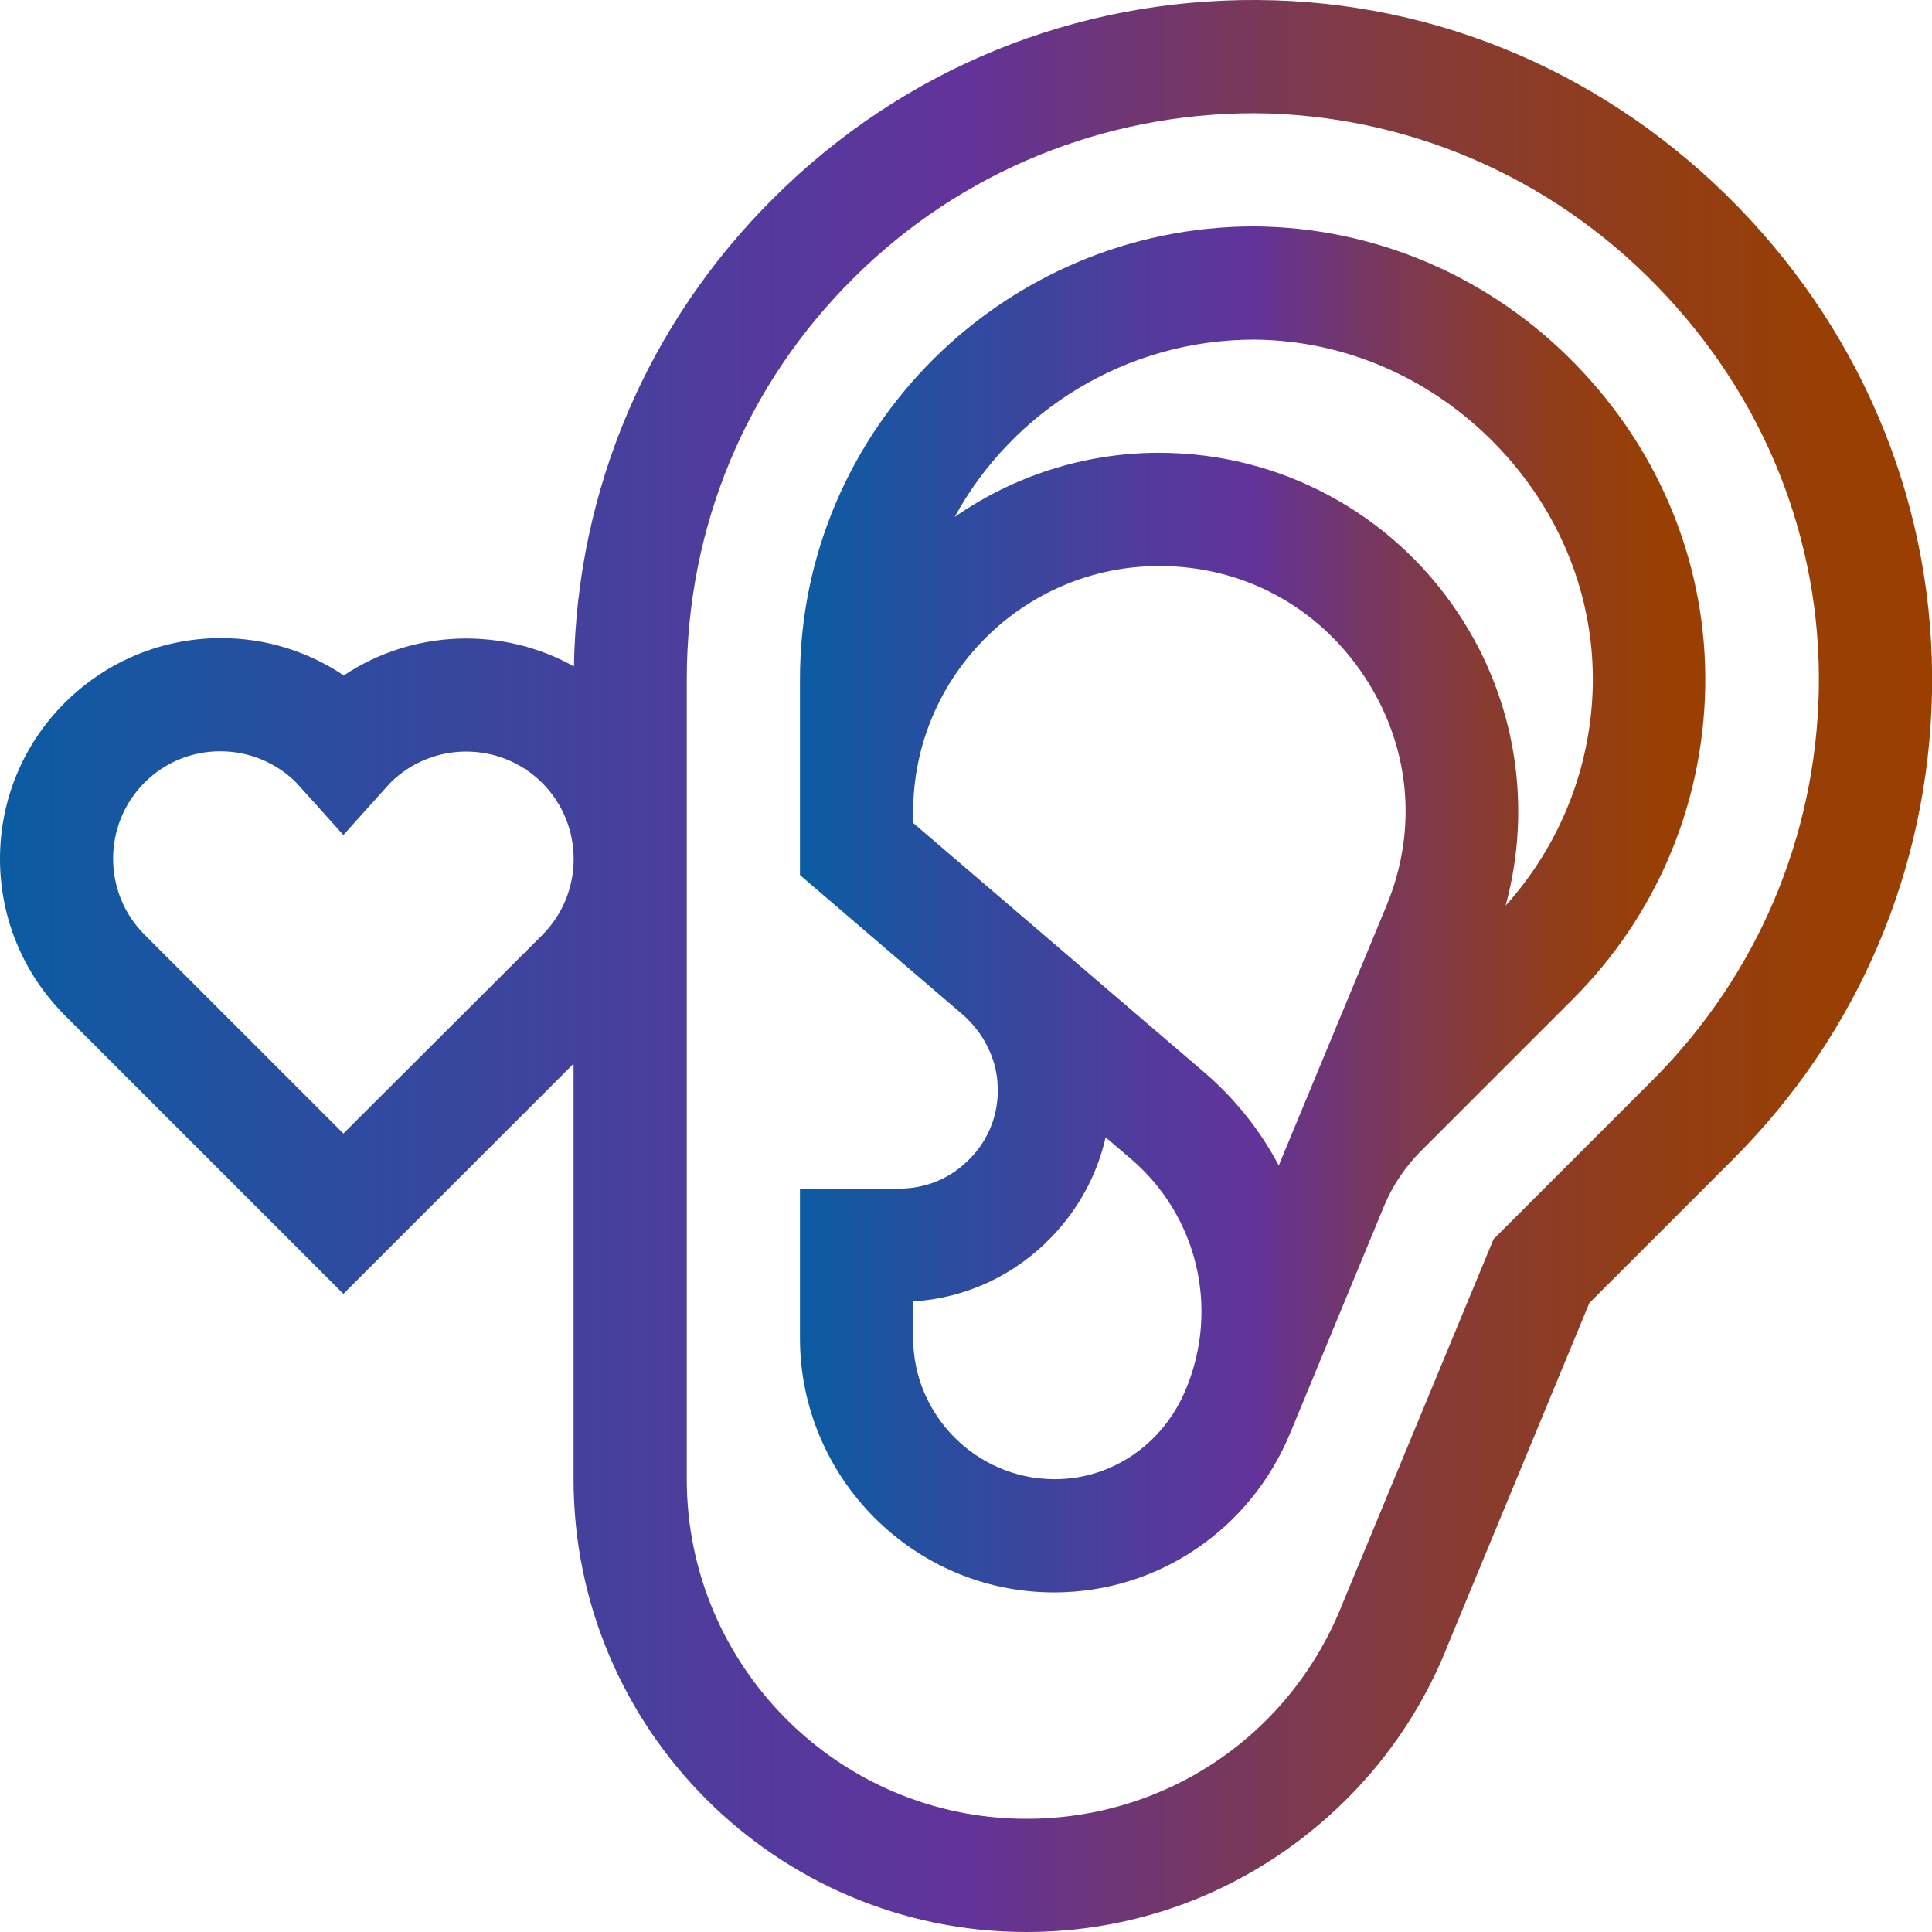
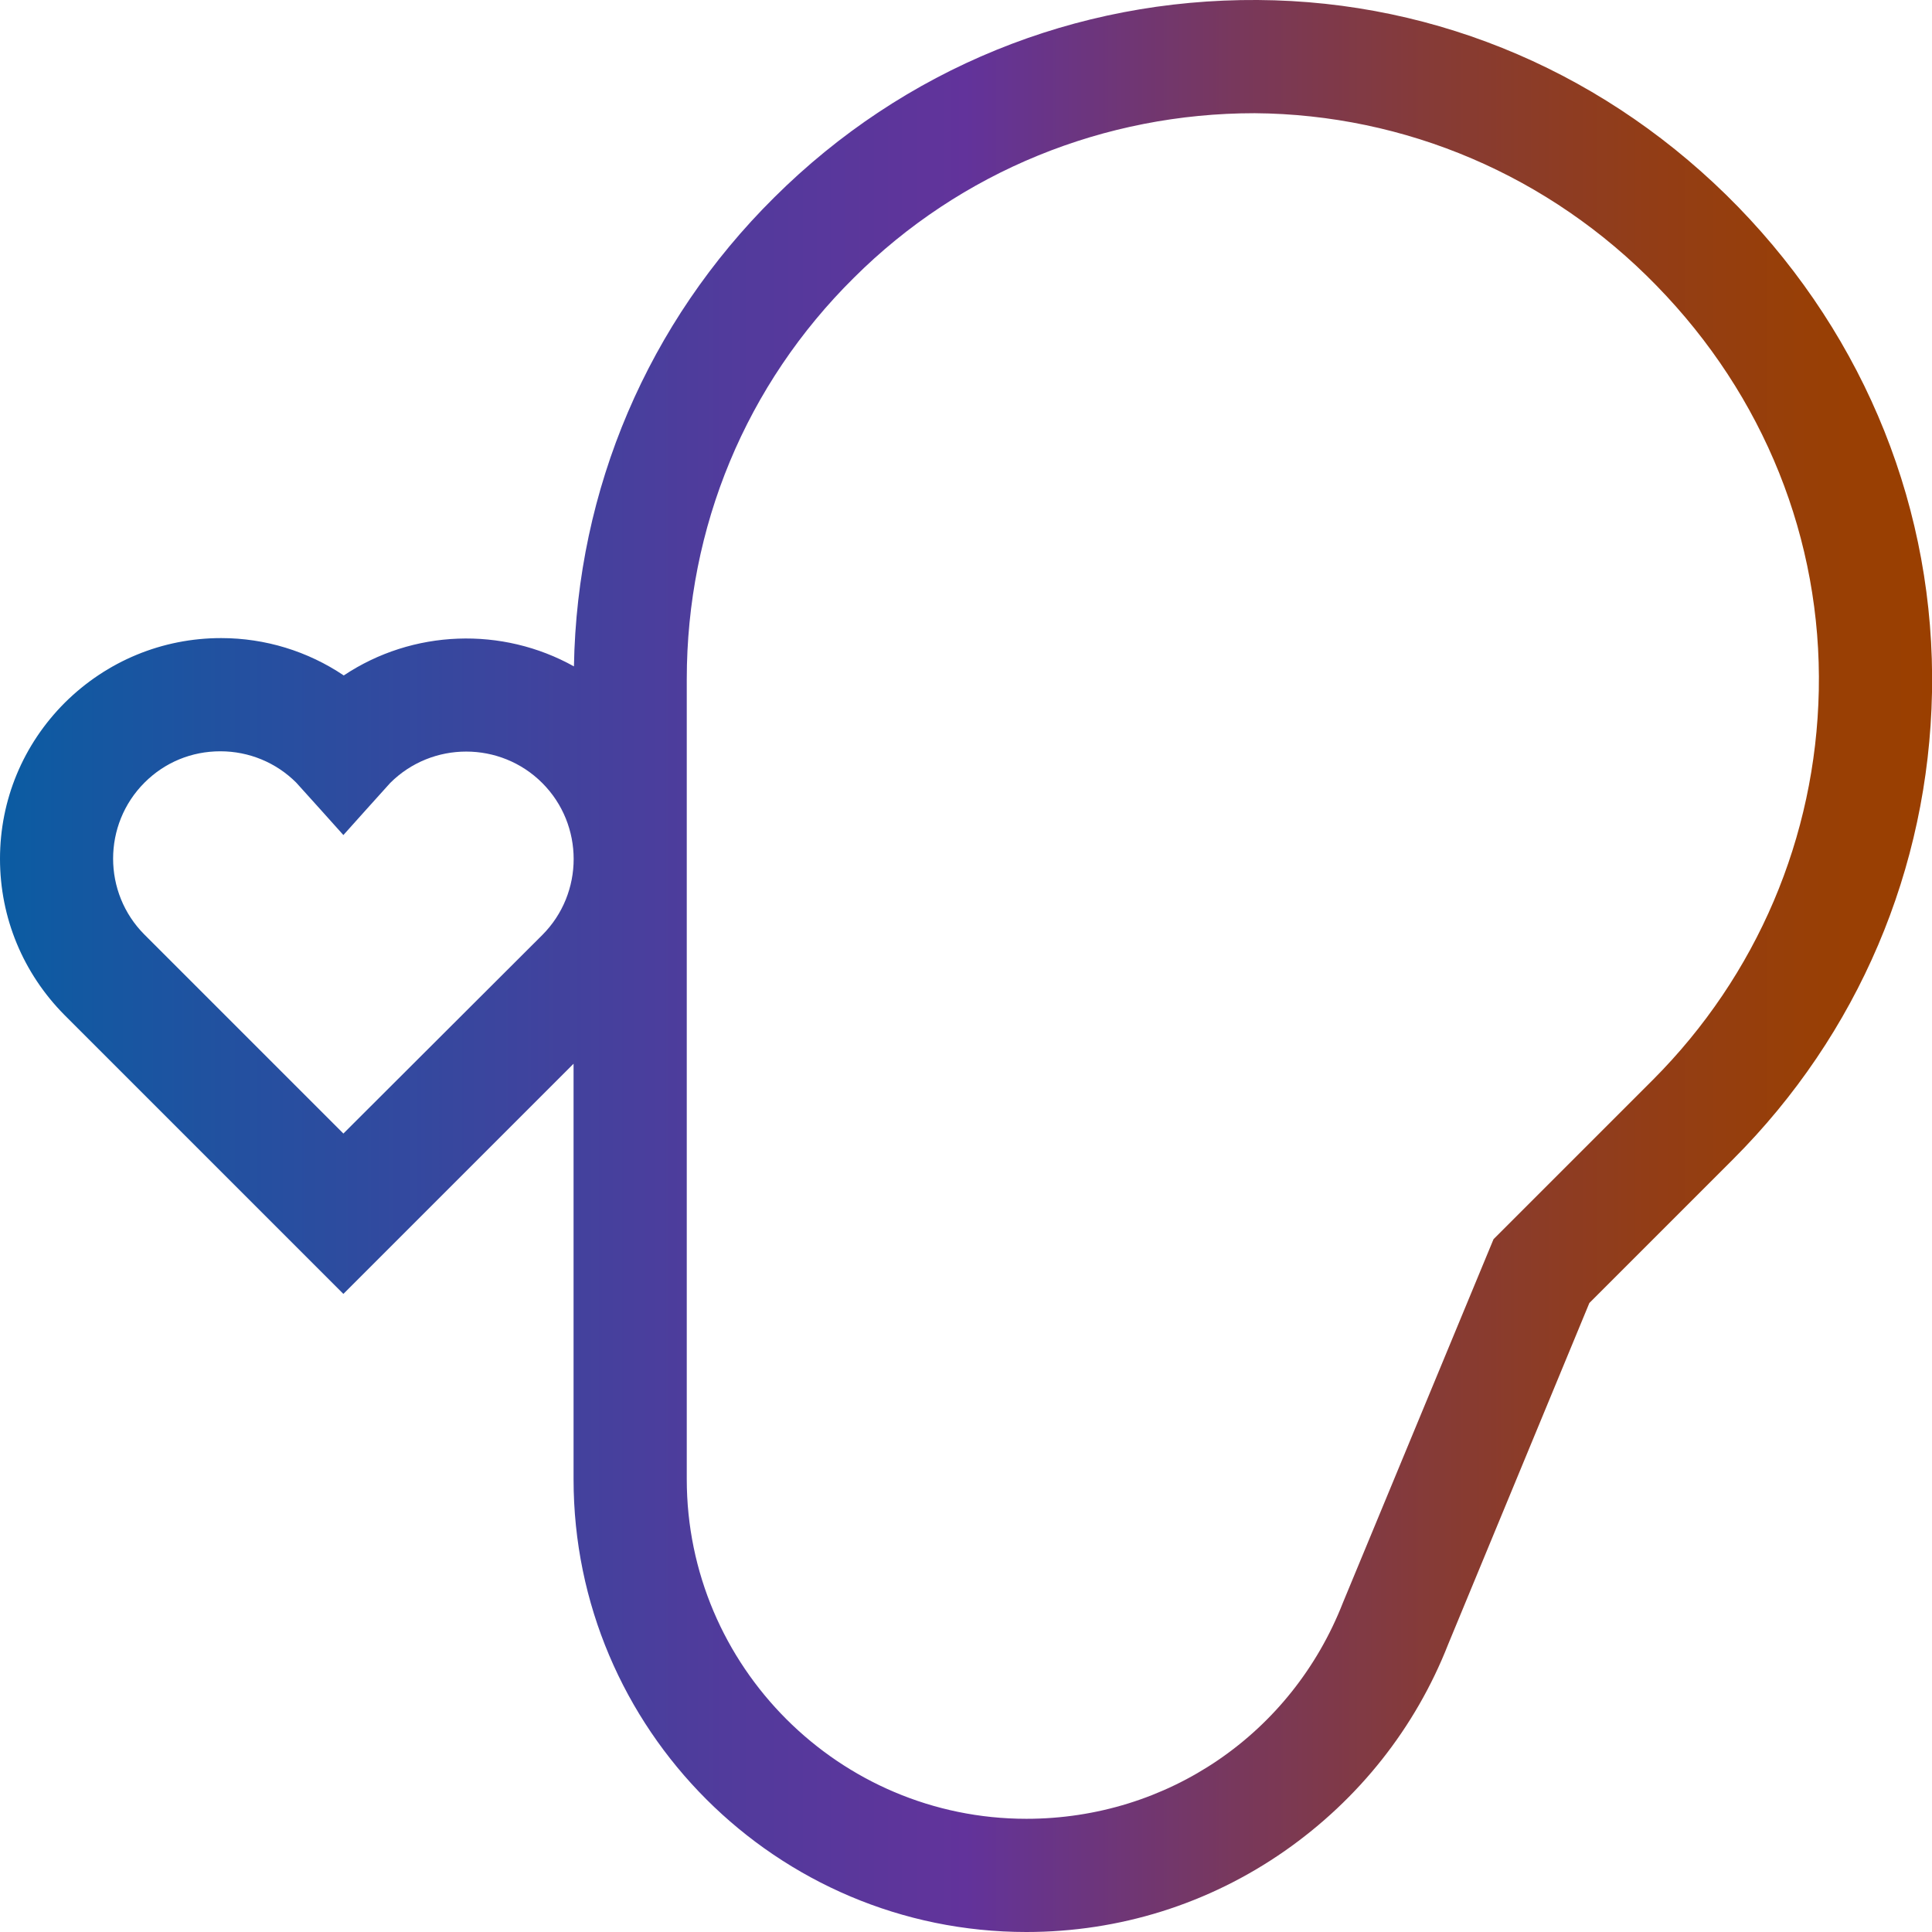
<svg xmlns="http://www.w3.org/2000/svg" version="1.1" id="Capa_1" x="0px" y="0px" viewBox="0 0 512 512" enable-background="new 0 0 512 512" xml:space="preserve">
  <g>
    <linearGradient id="SVGID_1_" gradientUnits="userSpaceOnUse" x1="1.716614e-05" y1="256" x2="512" y2="256">
      <stop offset="0" style="stop-color:#0B5CA2" />
      <stop offset="0.127" style="stop-color:#2450A0" />
      <stop offset="0.375" style="stop-color:#513B9C" />
      <stop offset="0.5" style="stop-color:#62339B" />
      <stop offset="0.531" style="stop-color:#67348C" />
      <stop offset="0.645" style="stop-color:#79385A" />
      <stop offset="0.752" style="stop-color:#873B33" />
      <stop offset="0.851" style="stop-color:#923D17" />
      <stop offset="0.936" style="stop-color:#983F06" />
      <stop offset="1" style="stop-color:#9A3F00" />
    </linearGradient>
    <path fill="url(#SVGID_1_)" d="M460.6,54.8C426.5,19.8,381.3,0.3,333.3,0C285-0.3,239.5,18.2,205.2,52.3   c-33.5,33.2-52.3,77.3-53.1,124.3c-19-10.6-42.7-9.8-61,2.4c-9.5-6.4-20.8-9.9-32.5-9.9c-15.6,0-30.3,6.1-41.4,17.1   C6.1,197.3,0,212,0,227.6c0,15.6,6.1,30.3,17.1,41.4L91,342.9l61-61V392c0,66.2,53.8,120,120,120c24.6,0,48.3-7.4,68.5-21.5   c19.6-13.7,34.6-32.6,43.3-54.8l37.4-90.4l38.1-38.1c33.1-33.1,51.8-77,52.7-123.7C512.9,135.5,494.6,89.8,460.6,54.8L460.6,54.8z    M143.7,247.8L91,300.4l-52.7-52.7c-11.1-11.1-11.1-29.2,0-40.3c5.4-5.4,12.5-8.3,20.1-8.3s14.8,3,20.1,8.3   C79,207.9,91,221.3,91,221.3s12-13.4,12.4-13.8c11.1-11.1,29.2-11.1,40.3,0S154.8,236.7,143.7,247.8L143.7,247.8z M482,183   c-0.8,38.9-16.4,75.5-43.9,103.1l-42.3,42.3l-39.9,96.3C342.3,459.5,309.4,482,272,482c-49.6,0-90-40.4-90-90V180   c0-40.3,15.7-78.1,44.3-106.4C254.6,45.4,292.7,30,332.5,30c39.9,0.3,78.1,16.5,106.5,45.7C467.5,104.9,482.8,143,482,183L482,183z   " />
    <linearGradient id="SVGID_00000159457302430862694340000008546155662454464179_" gradientUnits="userSpaceOnUse" x1="212.001" y1="241" x2="451.999" y2="241">
      <stop offset="0" style="stop-color:#0B5CA2" />
      <stop offset="0.127" style="stop-color:#2450A0" />
      <stop offset="0.375" style="stop-color:#513B9C" />
      <stop offset="0.5" style="stop-color:#62339B" />
      <stop offset="0.531" style="stop-color:#67348C" />
      <stop offset="0.645" style="stop-color:#79385A" />
      <stop offset="0.752" style="stop-color:#873B33" />
      <stop offset="0.851" style="stop-color:#923D17" />
      <stop offset="0.936" style="stop-color:#983F06" />
      <stop offset="1" style="stop-color:#9A3F00" />
    </linearGradient>
-     <path fill="url(#SVGID_00000159457302430862694340000008546155662454464179_)" d="M332.4,60C266.2,60,212,113.8,212,180v51.9   l42.8,36.7c5.9,5,9.4,12.1,9.6,19.3c0.3,7.2-2.3,14-7.3,19.1c-5,5.2-11.6,8-18.8,8H212v39.6c0,37,30.1,67.3,67.1,67.4h0.3   c27.4,0,52-16.6,62.6-42.4l24.8-60c2.3-5.5,5.6-10.4,9.8-14.6l40.2-40.2c22-22,34.5-51.3,35.1-82.5c0.6-31.9-11.6-62.4-34.4-85.8   C394.8,73.2,364.3,60.2,332.4,60L332.4,60z M279.3,392c-20.5-0.1-37.3-16.9-37.3-37.4v-9.7c14-0.9,26.9-6.9,36.7-17.1   c7.2-7.5,12.1-16.6,14.3-26.4l6.8,5.8c17.5,15,23.4,39.5,14.5,60.9C308.3,382.7,294.6,392.1,279.3,392L279.3,392z M338.9,308.9   c-4.8-9.1-11.3-17.4-19.5-24.5L242,218.1v-2.9c0-35.9,29.2-65.2,65.2-65.2c22.1,0,41.9,10.6,54.2,29c12.3,18.4,14.5,40.7,6,61.1   l-28.2,68L338.9,308.9z M399,240c7.2-26.4,2.7-54.7-12.7-77.7C368.6,135.8,339,120,307.2,120c-20.1,0-38.8,6.3-54.2,17   c15.3-28,45.3-47,79.4-47c23.8,0.2,46.6,10,63.8,27.6c17.2,17.6,26.4,40.5,25.9,64.3C421.6,203.5,413.4,224,399,240L399,240z" />
  </g>
</svg>